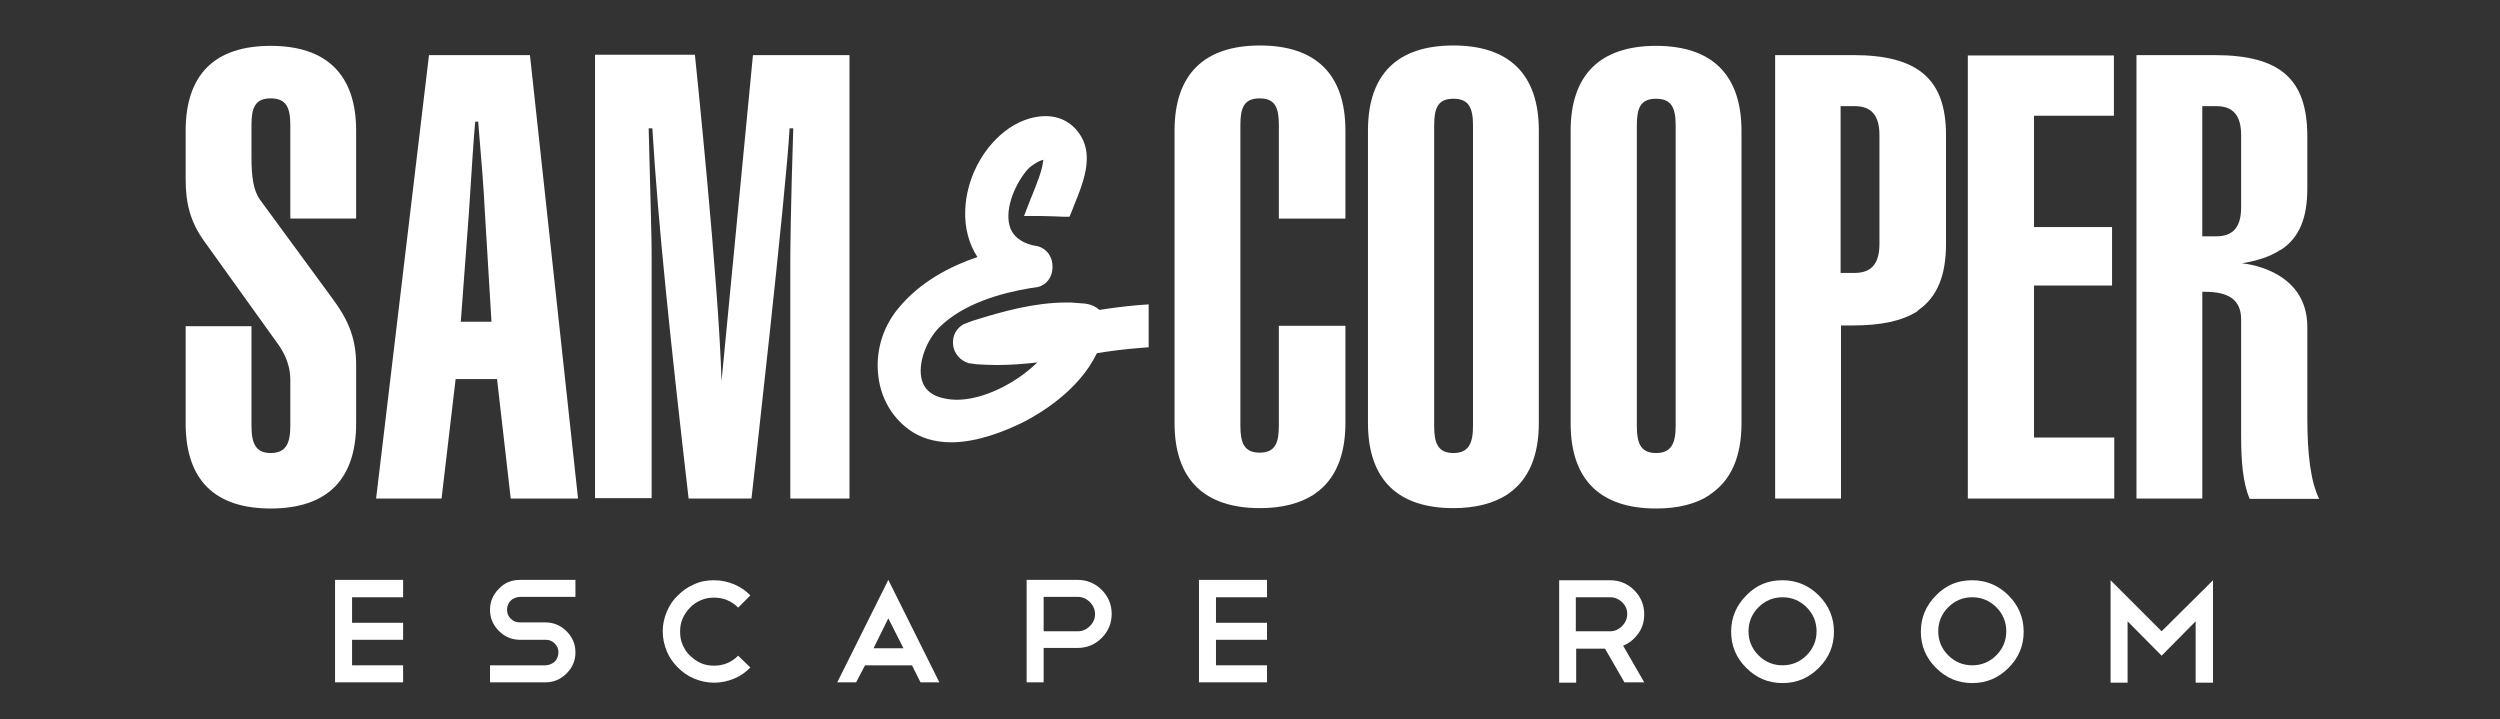
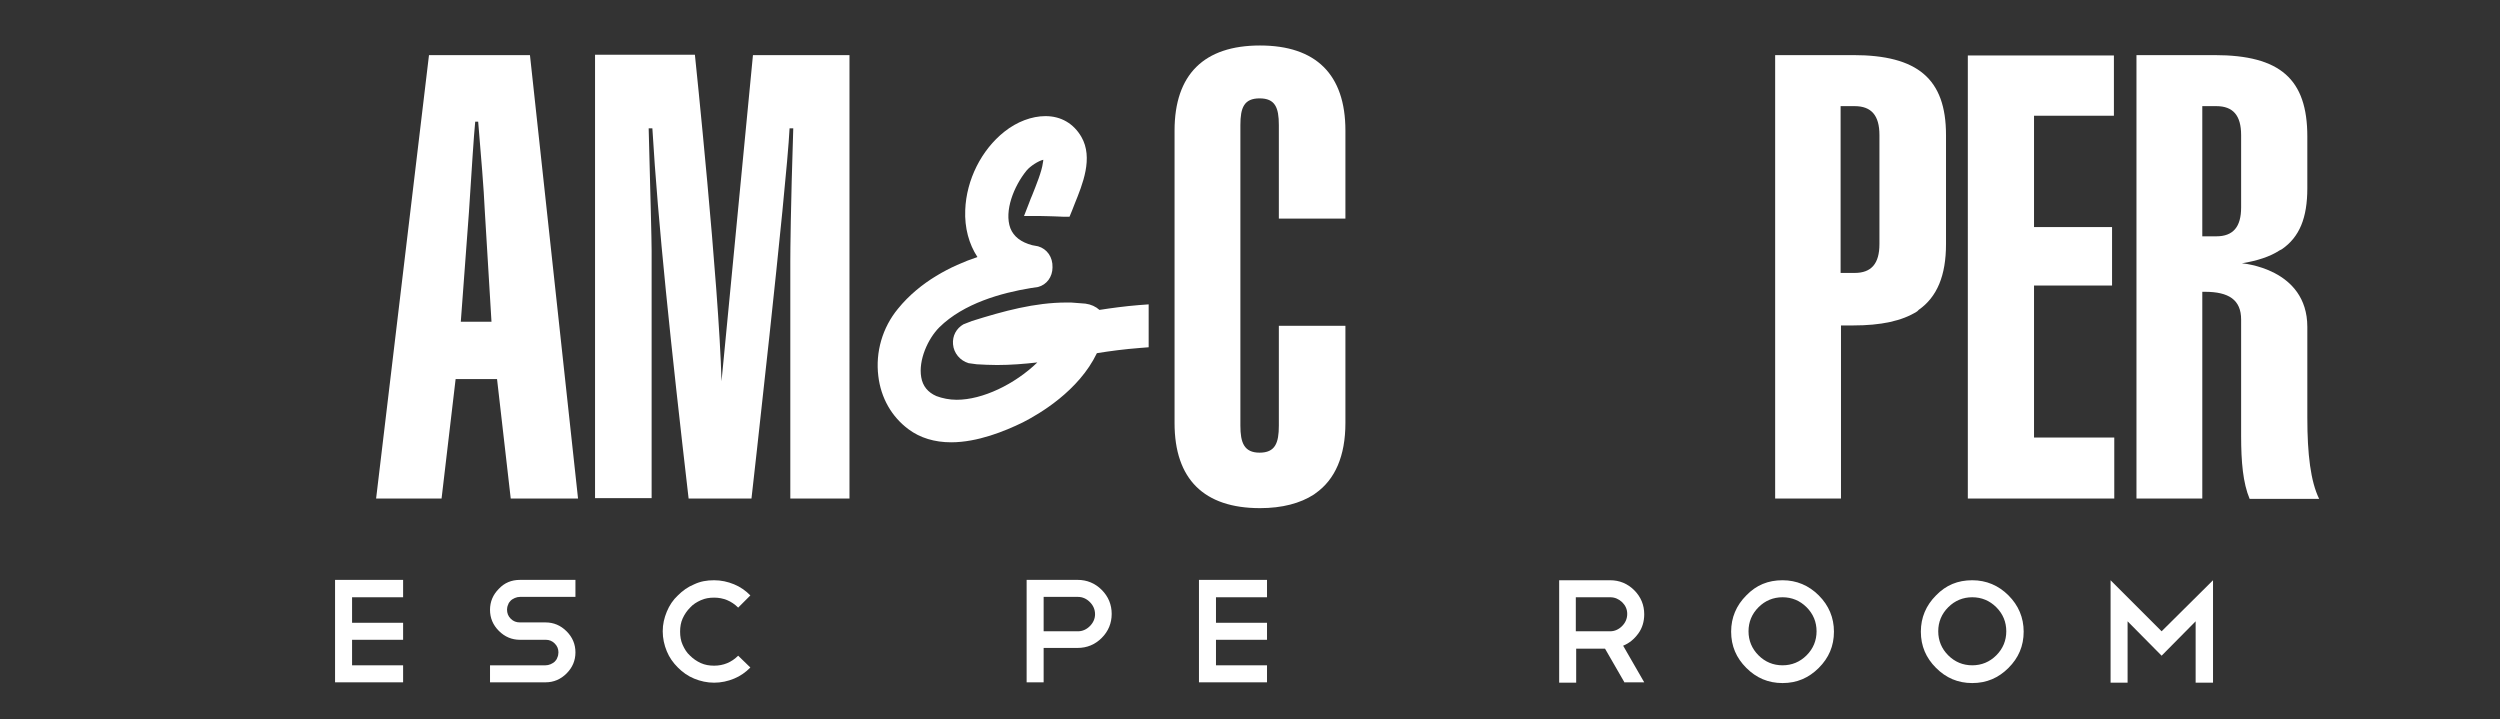
<svg xmlns="http://www.w3.org/2000/svg" version="1.1" id="Capa_1" x="0px" y="0px" viewBox="40 323.4 676 194.5" style="enable-background:new 40 323.4 676 194.5;" xml:space="preserve">
  <rect x="40" y="323.4" width="676" height="194.5" fill="#333333" stroke="none" />
  <style type="text/css">
	.st0{fill:#FFFFFF;}
</style>
  <g>
    <g>
      <path class="st0" d="M395.7,456.8c5.3-3.7,8.1-10.1,8.1-19v-26.3h-18v27c0,4.7-1,7.3-5.2,7.3s-5.2-2.7-5.2-7.3v-81.3    c0-4.7,1-7.2,5.2-7.2s5.2,2.5,5.2,7.2v25.3h18v-23.8c0-15.2-8-23-23.1-23s-23.1,7.8-23.1,23v79.1c0,15.2,8,23,23.1,23    c6,0,10.9-1.3,14.6-3.7" />
-       <path class="st0" d="M448,456.8c5.3-3.7,8.1-10.1,8.1-19v-79.1c0-15.2-8-23-23.1-23c-15.2,0-23.1,7.8-23.1,23v79.1    c0,15.2,8,23,23.1,23c6,0,10.9-1.3,14.6-3.7 M427.8,357.3c0-4.7,1-7.2,5.2-7.2c4.2,0,5.3,2.5,5.3,7.2v81.3c0,4.7-1.2,7.3-5.3,7.3    c-4.2,0-5.2-2.7-5.2-7.3V357.3z" />
-       <path class="st0" d="M502.4,457.1c5.6-3.7,8.5-10.1,8.5-19.2v-79.1c0-15.2-8-23-23.1-23s-23.1,7.8-23.1,23v79.1    c0,15.2,8,23,23.1,23c5.9,0,10.7-1.2,14.4-3.6 M482.6,357.3c0-4.7,1-7.2,5.2-7.2c4.2,0,5.3,2.5,5.3,7.2v81.3    c0,4.7-1.2,7.3-5.3,7.3c-4.2,0-5.2-2.7-5.2-7.3V357.3z" />
      <path class="st0" d="M558.8,407.2c5-3.5,7.4-9.3,7.4-17.8v-29.5c0-15.2-7.7-21.6-25.1-21.6h-21.1v119.9h17.8v-46.8h3.3    c7.5,0,13.2-1.2,17.3-3.8 M537.7,352.1h3.8c4.5,0,6.7,2.5,6.7,7.8v29.5c0,5.3-2.2,7.8-6.7,7.8h-3.8V352.1z" />
      <path class="st0" d="M572.2,458.2h39.5v-16.5H590v-41.1h21.1v-15.8H590v-30.1h21.6v-16.3h-39.5V458.2z" />
      <path class="st0" d="M657,390.8c4.8-3.3,6.9-8.5,6.9-16.5v-14c0-15.5-7.3-22-25.1-22h-21.1v119.9h17.8v-55.9h0.7    c6.5,0,9.8,2.2,9.8,7.5v31.5c0,7,0.5,12.7,2.3,17h18.8c-2.3-4.7-3.2-12-3.2-22v-24.5c0-15.9-17.7-17.2-17.7-17.2    c4.2-0.7,7.6-1.8,10.2-3.5 M635.5,352.1h3.8c4.5,0,6.7,2.5,6.7,7.8v19.6c0,5.3-2.2,7.8-6.7,7.8h-3.8V352.1z" />
    </g>
    <g>
-       <path class="st0" d="M113.2,335.8c-15.2,0-23,7.8-23,23v13c0,6.5,1.2,11.5,5,16.8l20.3,28.3c1.8,2.7,3,5.7,3,9.2v12.5    c0,4.7-1.2,7.3-5.3,7.3s-5.2-2.7-5.2-7.3v-27H90.2v26.3c0,15.2,7.8,23,23,23s23.1-7.8,23.1-23V422c0-8-2.8-13-6.5-18l-19.5-26.6    c-1.8-2.5-2.3-6.3-2.3-11.5v-8.7c0-4.7,1-7.2,5.2-7.2s5.3,2.5,5.3,7.2v25.3h17.8v-23.8C136.3,343.6,128.3,335.8,113.2,335.8z" />
      <path class="st0" d="M156,338.3l-14.3,119.9h17.7l3.8-32.3h11.2l3.7,32.3h18.2l-13-119.9H156z M164.6,410.4l2.2-29.6    c0.8-12.3,1.3-20.5,1.7-24.5h0.8c0.8,9.7,1.5,17.7,1.8,24.3l1.8,29.8H164.6z" />
      <path class="st0" d="M235.1,426.5c-0.7-26.3-7.2-88.3-7.2-88.3h-27v119.9h15.3v-66.9c0-3-0.3-14-0.8-33.1h1    c1.5,25.5,5,58.6,9.8,100.1h17c0,0,9.5-83.9,10.3-100.1h1c-0.7,21.3-0.8,33.3-0.8,36v64.1h16V338.3h-26.1L235.1,426.5z" />
    </g>
    <path class="st0" d="M347.9,405.9c-3.7,0.3-7.4,0.8-10.6,1.3c-1-0.9-2.3-1.5-3.8-1.7c-1.3-0.1-2.6-0.2-3.9-0.3l-1.2,0   c-8.6,0-17,2.3-25.6,5l-2.3,0.9c-1.9,1.1-3,3.1-2.8,5.4c0.2,2.4,1.9,4.4,4.2,5.1l2.2,0.3c1.8,0.1,3.6,0.2,5.5,0.2   c3.7,0,7.4-0.3,10.9-0.7c-6.1,5.9-14.8,10.1-21.8,10.1c-2,0-3.9-0.4-5.5-1c-2.3-1-3.7-2.7-4.1-5.1c-0.8-4.6,1.8-10.4,4.9-13.5   c6.6-6.5,16.8-9.3,24.7-10.6l2-0.3c2.3-0.6,3.9-2.7,3.9-5.3c0.1-2.8-1.5-5-3.9-5.7l-1.6-0.3c-3-0.8-5-2.3-5.9-4.6   c-1.7-4.6,0.9-11.3,4.4-15.6c1-1.2,3.2-2.6,4.5-2.9c0,0.2,0,0.4-0.1,0.8c-0.3,2.4-1.8,6-2.9,8.8c-0.3,0.7-0.6,1.4-0.8,2l-1.4,3.6   h3.9c1.7,0,3,0.1,4.1,0.1c0.9,0,1.7,0.1,2.5,0.1h1.8l0.7-1.7c0.2-0.6,0.5-1.2,0.7-1.8c2.1-5.2,5.1-12.4,1.8-18.1   c-2.1-3.6-5.5-5.6-9.7-5.6c-3.7,0-7.7,1.5-11.1,4.2c-6.2,4.9-10.3,13-10.6,21.2c-0.2,4.8,1,9.2,3.3,12.7c-7.1,2.4-15.5,6.6-21.5,14   c-4.2,5.1-6.1,11.7-5.3,18.2c0.7,5.9,3.6,11,8.2,14.4c3.1,2.3,7,3.5,11.5,3.5c7.1,0,14.5-3,19.4-5.4c4.5-2.3,15.1-8.5,20-18.7   c3.7-0.6,7.6-1.1,11.5-1.4l2.5-0.2v-11.6L347.9,405.9z" />
  </g>
  <g>
    <path class="st0" d="M149,480.3v4.6h-13.8v6.9H149v4.6h-13.8v6.9H149v4.6h-18.4v-27.7H149z" />
    <path class="st0" d="M180.6,496.4c-2.2,0-4.1-0.8-5.7-2.4c-1.6-1.6-2.4-3.5-2.4-5.7c0-2.2,0.8-4.1,2.4-5.7c1.5-1.6,3.4-2.4,5.7-2.4   h15v4.6h-15c-0.5,0-0.9,0.1-1.4,0.3c-0.4,0.2-0.8,0.4-1.1,0.7c-0.3,0.3-0.6,0.7-0.7,1.1c-0.2,0.4-0.3,0.9-0.3,1.3   c0,1,0.3,1.8,1,2.5s1.5,1,2.5,1h6.9c2.2,0,4.1,0.8,5.7,2.4c1.6,1.6,2.4,3.5,2.4,5.7c0,2.2-0.8,4.1-2.4,5.7   c-1.6,1.6-3.5,2.4-5.7,2.4h-15v-4.6h15c0.5,0,0.9-0.1,1.4-0.3c0.4-0.2,0.8-0.4,1.1-0.7c0.3-0.3,0.6-0.7,0.7-1.1   c0.2-0.4,0.3-0.9,0.3-1.4c0-0.9-0.3-1.7-1-2.4c-0.7-0.7-1.5-1-2.4-1H180.6z" />
    <path class="st0" d="M233.1,480.3c1.9,0,3.7,0.4,5.4,1.1c1.7,0.7,3.1,1.7,4.4,3l-3.3,3.3c-1.8-1.8-4-2.7-6.5-2.7   c-1.3,0-2.5,0.2-3.6,0.7c-1.1,0.5-2.1,1.1-2.9,2c-0.8,0.8-1.5,1.8-2,2.9c-0.5,1.1-0.7,2.3-0.7,3.6c0,1.3,0.2,2.5,0.7,3.6   c0.5,1.1,1.1,2.1,2,2.9c0.8,0.8,1.8,1.5,2.9,2c1.1,0.5,2.3,0.7,3.6,0.7c2.5,0,4.7-0.9,6.5-2.7l3.3,3.2c-1.3,1.3-2.7,2.3-4.4,3   c-1.7,0.7-3.5,1.1-5.4,1.1c-1.9,0-3.7-0.4-5.4-1.1c-1.7-0.7-3.1-1.7-4.4-3s-2.3-2.7-3-4.4c-0.7-1.7-1.1-3.5-1.1-5.4   c0-1.9,0.4-3.6,1.1-5.3c0.7-1.7,1.7-3.2,3-4.4c1.3-1.3,2.7-2.3,4.4-3C229.4,480.6,231.1,480.3,233.1,480.3z" />
-     <path class="st0" d="M286.6,503.3h-12.7l-2.4,4.6h-5.1l13.8-27.7l13.8,27.7h-5.1L286.6,503.3z M276.2,498.7h8.1l-4.1-8.1   L276.2,498.7z" />
    <path class="st0" d="M322.2,498.7v9.2h-4.6v-27.7h13.8c2.5,0,4.7,0.9,6.5,2.7c1.8,1.8,2.7,4,2.7,6.5c0,2.5-0.9,4.7-2.7,6.5   c-1.8,1.8-4,2.7-6.5,2.7H322.2z M322.2,484.9v9.2h9.3c1.2,0,2.3-0.5,3.2-1.4c0.9-0.9,1.4-2,1.4-3.2c0-1.3-0.5-2.4-1.4-3.3   c-0.9-0.9-2-1.4-3.2-1.4H322.2z" />
    <path class="st0" d="M382.6,480.3v4.6h-13.8v6.9h13.8v4.6h-13.8v6.9h13.8v4.6h-18.4v-27.7H382.6z" />
    <path class="st0" d="M479.3,508l-5.3-9.2h-7.8v9.2h-4.6v-27.7h13.8c2.5,0,4.7,0.9,6.5,2.7c1.8,1.8,2.7,4,2.7,6.5   c0,1.9-0.5,3.7-1.6,5.2c-1.1,1.5-2.4,2.6-4.1,3.3l5.7,9.9H479.3z M475.4,484.9h-9.3v9.2l9.3,0c1.2,0,2.3-0.5,3.2-1.4   c0.9-0.9,1.4-2,1.4-3.3c0-1.3-0.5-2.3-1.4-3.2C477.7,485.4,476.7,484.9,475.4,484.9z" />
    <path class="st0" d="M522,480.3c3.8,0,7.1,1.4,9.8,4.1c2.7,2.7,4.1,6,4.1,9.8c0,3.9-1.4,7.1-4.1,9.8c-2.7,2.7-5.9,4.1-9.8,4.1   s-7.1-1.4-9.8-4.1c-2.7-2.7-4.1-5.9-4.1-9.8c0-3.8,1.4-7.1,4.1-9.8C514.9,481.6,518.1,480.3,522,480.3z M522,484.9   c-2.5,0-4.7,0.9-6.5,2.7c-1.8,1.8-2.7,4-2.7,6.5s0.9,4.7,2.7,6.5c1.8,1.8,4,2.7,6.5,2.7c2.5,0,4.7-0.9,6.5-2.7   c1.8-1.8,2.7-4,2.7-6.5s-0.9-4.7-2.7-6.5C526.7,485.8,524.5,484.9,522,484.9z" />
    <path class="st0" d="M573.3,480.3c3.8,0,7.1,1.4,9.8,4.1c2.7,2.7,4.1,6,4.1,9.8c0,3.9-1.4,7.1-4.1,9.8c-2.7,2.7-5.9,4.1-9.8,4.1   s-7.1-1.4-9.8-4.1c-2.7-2.7-4.1-5.9-4.1-9.8c0-3.8,1.4-7.1,4.1-9.8C566.2,481.6,569.4,480.3,573.3,480.3z M573.3,484.9   c-2.5,0-4.7,0.9-6.5,2.7c-1.8,1.8-2.7,4-2.7,6.5s0.9,4.7,2.7,6.5c1.8,1.8,4,2.7,6.5,2.7s4.7-0.9,6.5-2.7c1.8-1.8,2.7-4,2.7-6.5   s-0.9-4.7-2.7-6.5C578,485.8,575.8,484.9,573.3,484.9z" />
    <path class="st0" d="M615.3,491.4V508h-4.6v-27.7l13.8,13.8l13.9-13.8V508h-4.7v-16.6l-9.2,9.3L615.3,491.4z" />
  </g>
</svg>